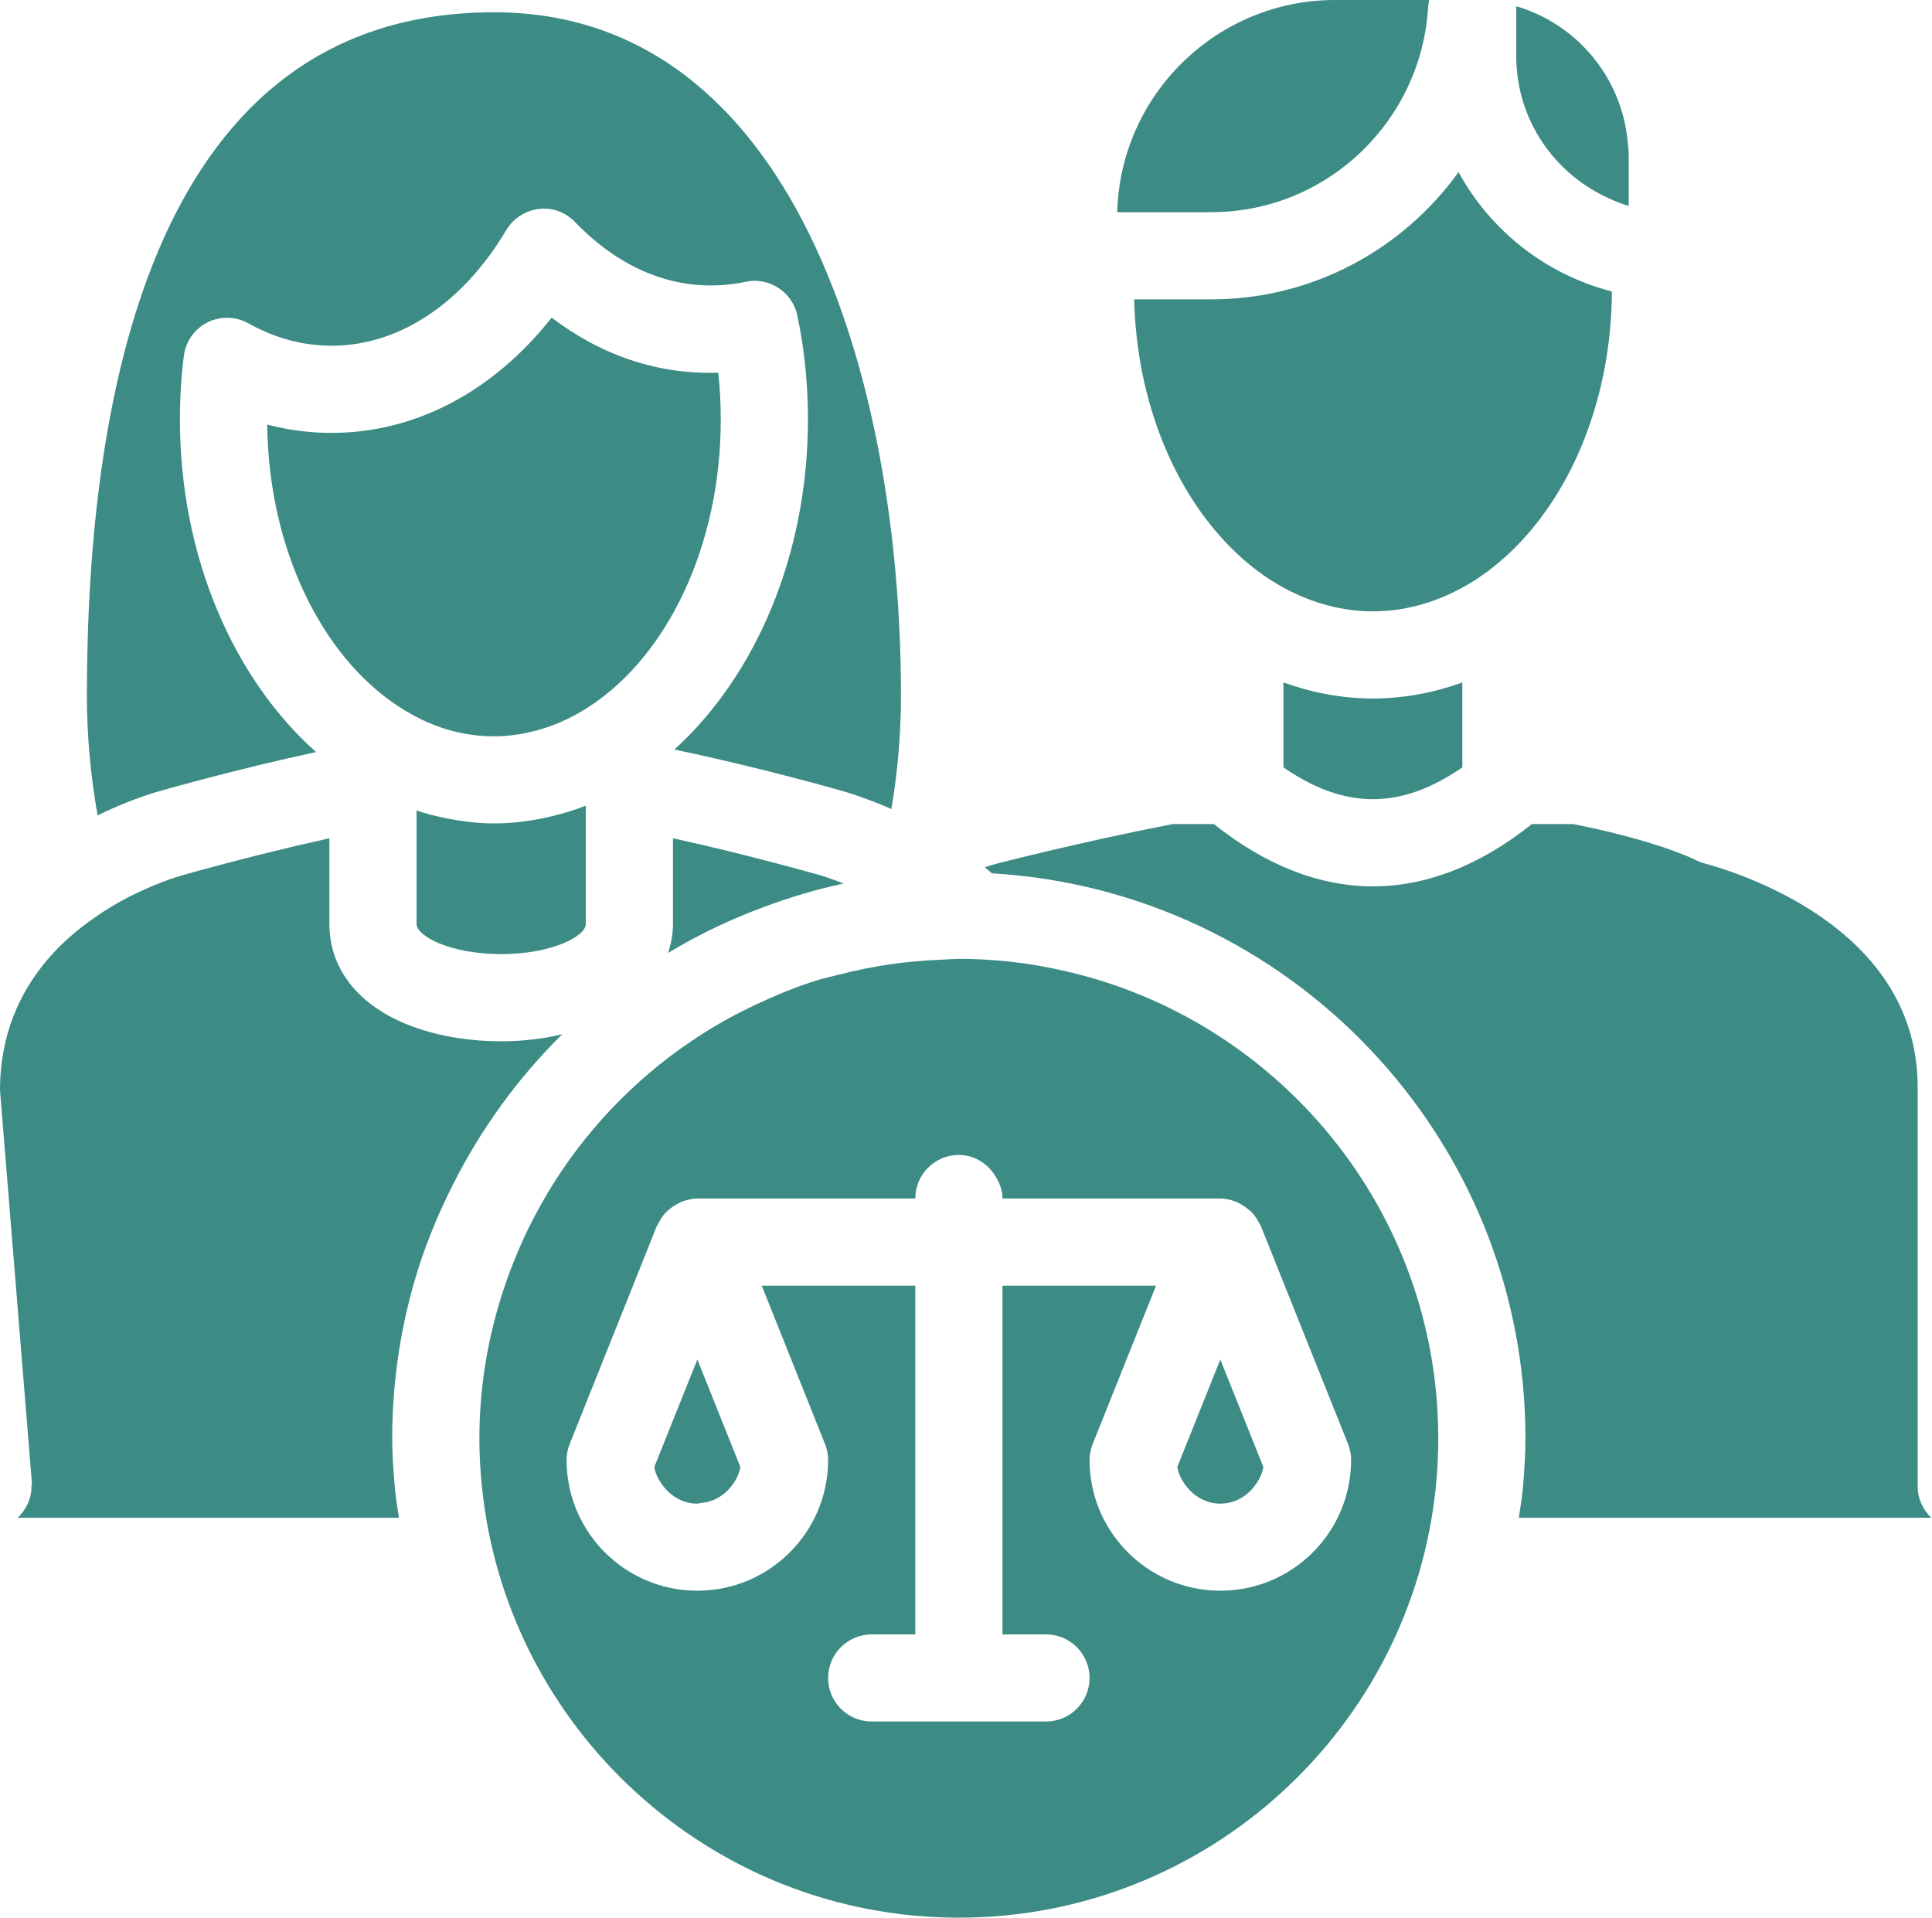
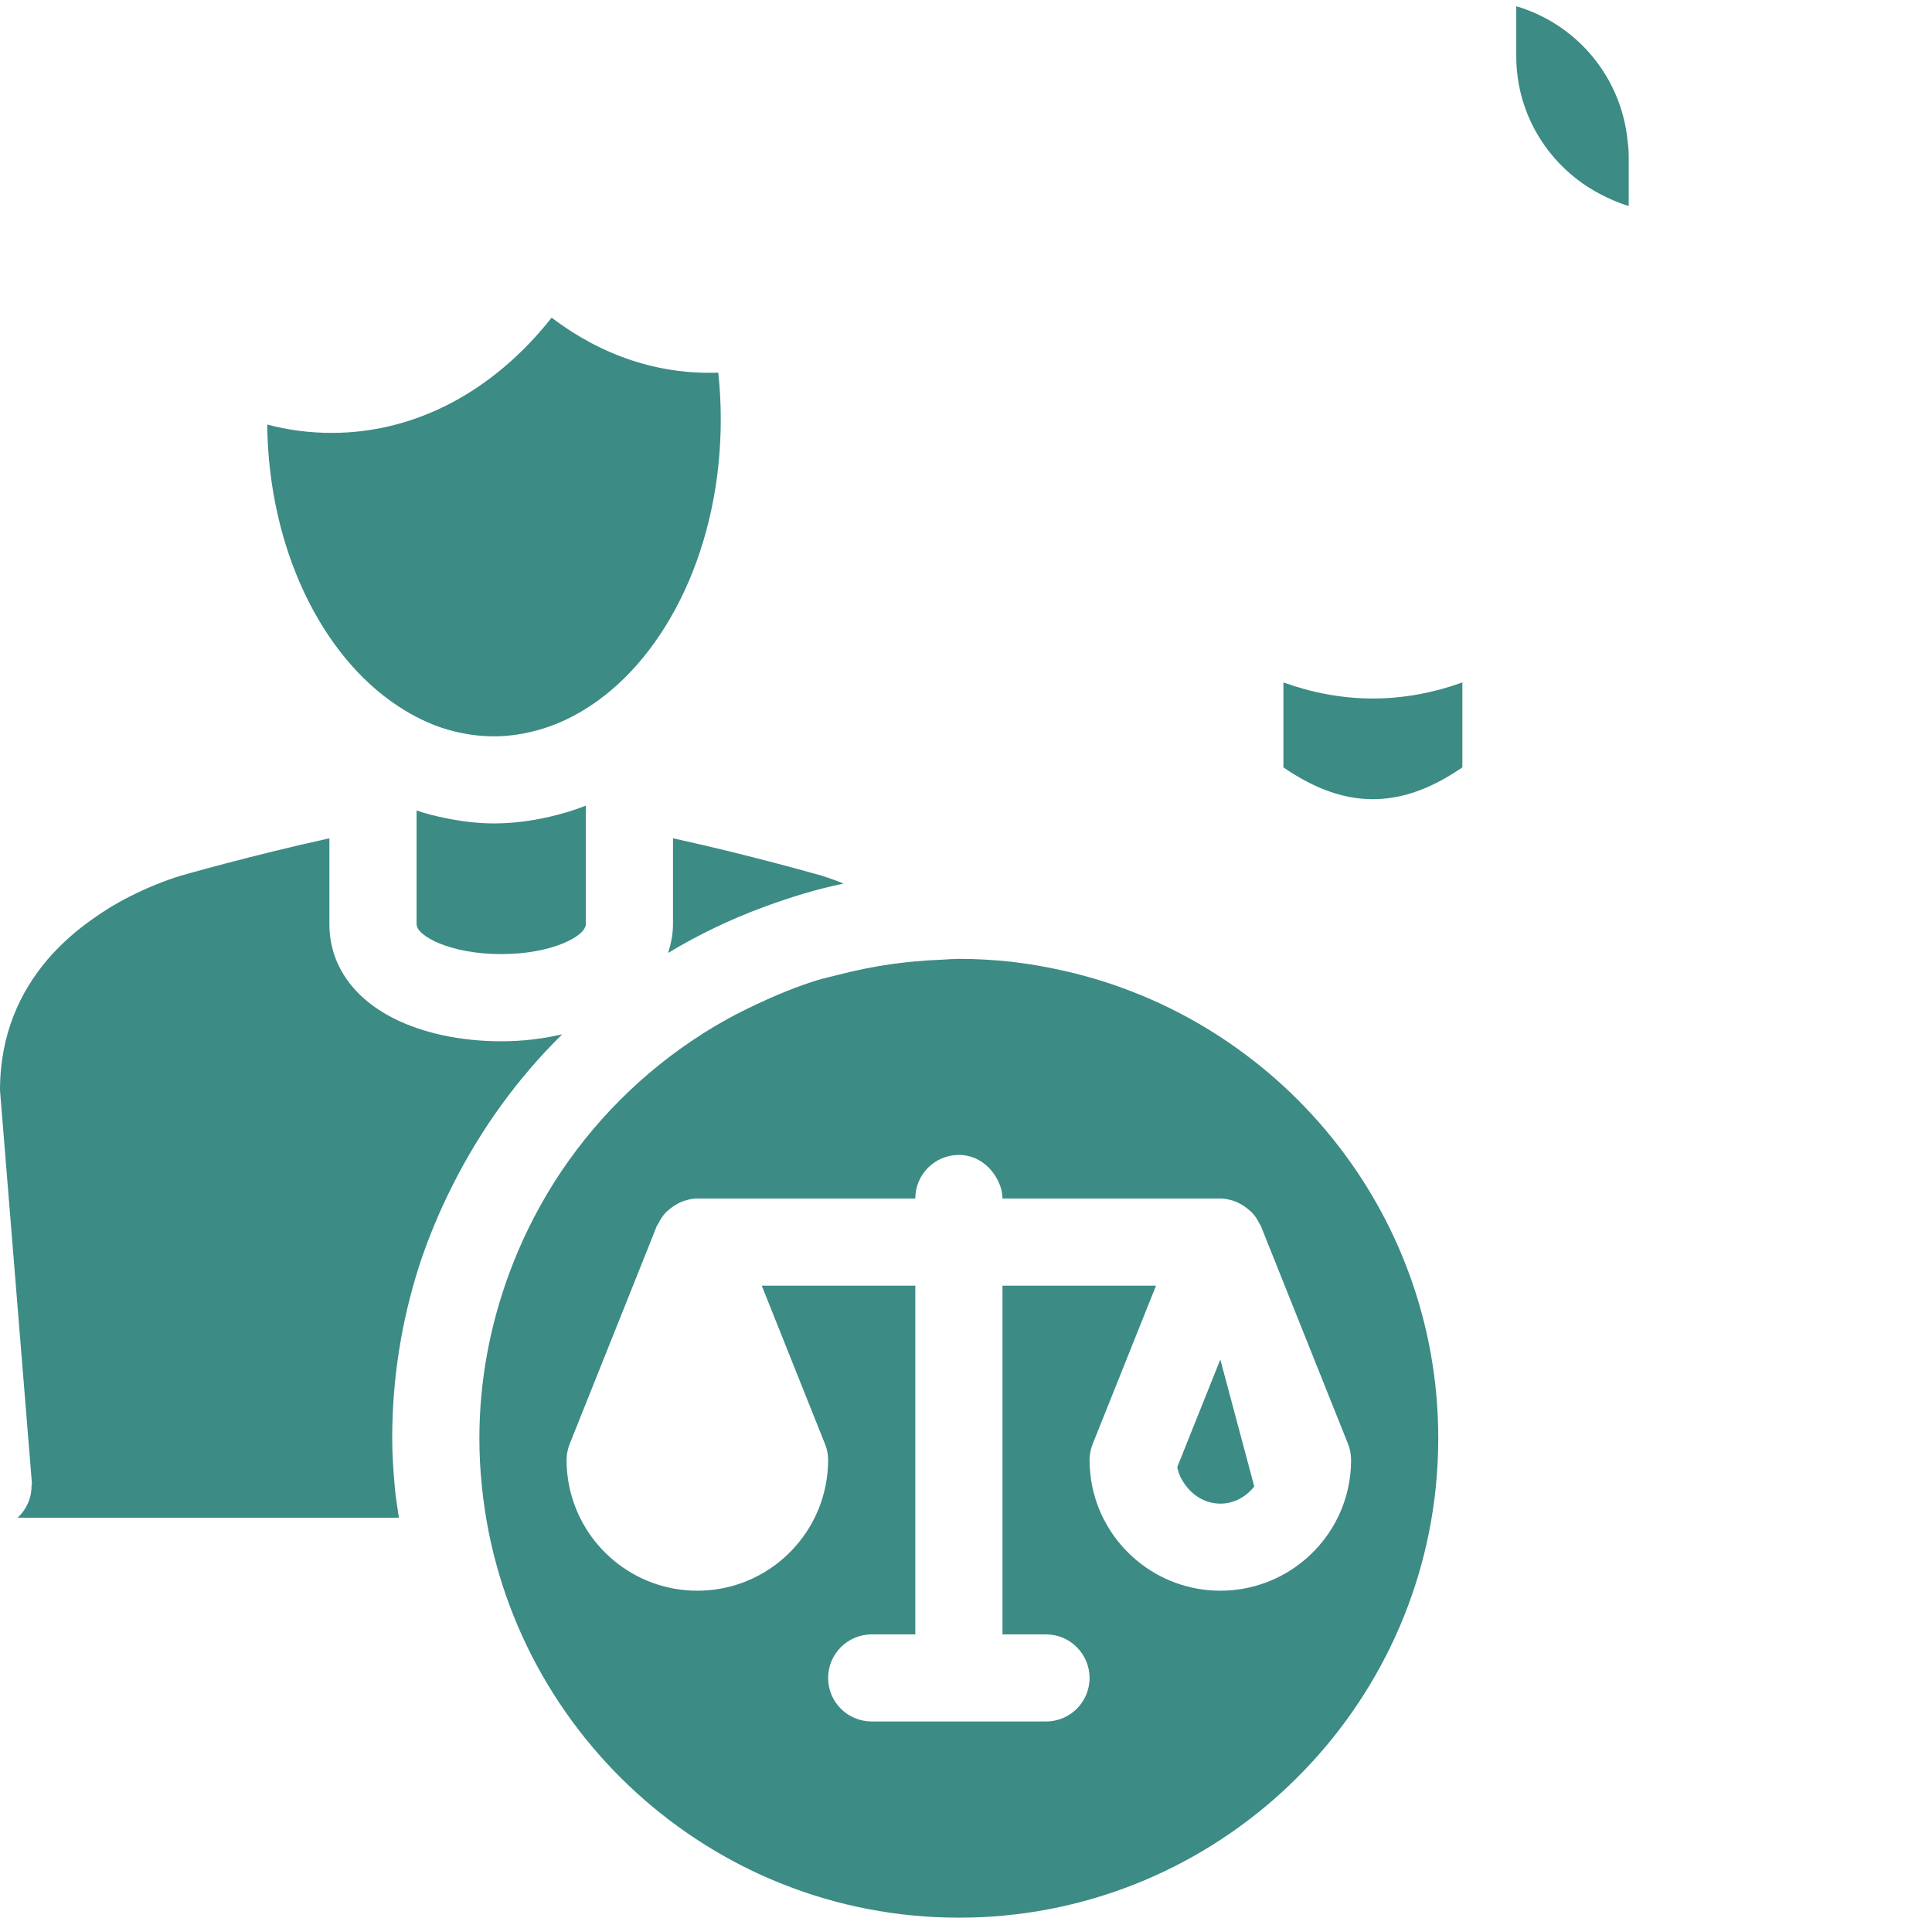
<svg xmlns="http://www.w3.org/2000/svg" fill="#000000" height="80.6" preserveAspectRatio="xMidYMid meet" version="1" viewBox="0.0 0.0 81.2 80.6" width="81.2" zoomAndPan="magnify">
  <defs>
    <clipPath id="a">
      <path d="M 41 34 L 81.172 34 L 81.172 64 L 41 64 Z M 41 34" />
    </clipPath>
    <clipPath id="b">
      <path d="M 20 40 L 61 40 L 61 80.602 L 20 80.602 Z M 20 40" />
    </clipPath>
  </defs>
  <g>
    <g id="change1_1">
      <path d="M 53.941 28.684 L 53.941 32.254 C 54.242 32.461 54.543 32.645 54.84 32.805 C 56.777 33.852 58.625 33.852 60.562 32.805 C 60.859 32.645 61.16 32.461 61.461 32.254 L 61.461 28.684 C 60.266 29.113 59.008 29.359 57.703 29.359 C 56.398 29.359 55.137 29.113 53.941 28.684" fill="#3c8b85" />
    </g>
    <g id="change1_2">
-       <path d="M 50.906 8.918 C 55.773 8.918 59.738 5.094 60.023 0.297 C 60.027 0.195 60.059 0.102 60.059 0 L 56.109 0 C 51.141 0 47.082 3.98 46.957 8.918 L 50.906 8.918" fill="#3c8b85" />
-     </g>
+       </g>
    <g id="change1_3">
-       <path d="M 6.531 33.301 C 6.77 33.234 9.801 32.359 13.285 31.609 C 9.832 28.539 7.562 23.422 7.562 17.629 C 7.562 16.684 7.617 15.809 7.727 14.957 C 7.805 14.352 8.176 13.824 8.719 13.551 C 9.262 13.277 9.91 13.297 10.441 13.59 C 11.555 14.215 12.73 14.531 13.941 14.531 C 16.766 14.531 19.441 12.762 21.277 9.672 C 21.57 9.18 22.074 8.852 22.645 8.785 C 23.219 8.707 23.781 8.926 24.176 9.34 C 25.551 10.777 28.031 12.535 31.34 11.844 C 32.324 11.633 33.297 12.266 33.508 13.25 C 33.805 14.637 33.957 16.109 33.957 17.629 C 33.957 23.359 31.734 28.426 28.344 31.504 C 32.027 32.273 35.34 33.227 35.57 33.293 C 36.199 33.488 36.836 33.727 37.465 34.004 C 37.727 32.441 37.867 30.844 37.867 29.242 C 37.867 15.992 33.387 0.516 20.762 0.516 C 6.621 0.516 3.652 16.141 3.652 29.242 C 3.652 30.934 3.809 32.621 4.102 34.27 C 4.906 33.879 5.723 33.551 6.531 33.301" fill="#3c8b85" />
-     </g>
+       </g>
    <g id="change1_4">
      <path d="M 30.293 17.629 C 30.293 16.957 30.258 16.301 30.188 15.664 C 27.672 15.75 25.289 14.949 23.184 13.352 C 20.734 16.457 17.457 18.195 13.941 18.195 C 13.02 18.195 12.113 18.078 11.23 17.844 C 11.289 23.066 13.52 27.559 16.707 29.664 C 17.375 30.105 18.078 30.453 18.82 30.668 C 19.449 30.848 20.094 30.949 20.762 30.949 C 21.473 30.949 22.164 30.828 22.832 30.621 C 23.527 30.406 24.188 30.078 24.816 29.664 C 28.047 27.531 30.293 22.945 30.293 17.629" fill="#3c8b85" />
    </g>
    <g id="change1_5">
-       <path d="M 47.668 12.582 C 47.77 16.836 49.328 20.59 51.695 22.98 C 52.398 23.695 53.168 24.285 54 24.73 C 55.148 25.344 56.395 25.695 57.703 25.695 C 59.012 25.695 60.258 25.344 61.402 24.73 C 62.234 24.285 63.004 23.695 63.711 22.98 C 66.141 20.531 67.723 16.641 67.746 12.25 C 64.973 11.539 62.645 9.699 61.301 7.234 C 58.973 10.469 55.184 12.582 50.906 12.582 L 47.668 12.582" fill="#3c8b85" />
-     </g>
+       </g>
    <g id="change1_6">
      <path d="M 67.25 8.156 C 67.633 8.355 68.031 8.535 68.453 8.656 L 68.453 6.559 C 68.453 6.273 68.418 5.992 68.383 5.719 C 68.09 3.457 66.656 1.555 64.668 0.621 C 64.367 0.48 64.051 0.355 63.727 0.262 L 63.727 2.363 C 63.727 4.883 65.16 7.059 67.25 8.156" fill="#3c8b85" />
    </g>
    <g id="change1_7">
      <path d="M 35.457 37.137 C 35.086 36.988 34.762 36.879 34.52 36.801 C 34.508 36.797 34.188 36.707 33.656 36.562 C 32.551 36.258 30.512 35.723 28.285 35.234 L 28.285 38.84 C 28.285 39.266 28.203 39.664 28.082 40.051 C 29.352 39.285 30.695 38.641 32.105 38.121 C 33.191 37.719 34.305 37.375 35.457 37.137" fill="#3c8b85" />
    </g>
    <g id="change1_8">
-       <path d="M 27.5 61.66 C 27.551 61.969 27.699 62.238 27.887 62.477 C 28.219 62.906 28.723 63.199 29.309 63.199 C 29.359 63.199 29.402 63.176 29.449 63.172 C 29.977 63.133 30.426 62.867 30.73 62.477 C 30.918 62.238 31.066 61.969 31.117 61.66 L 29.309 57.141 L 27.5 61.66" fill="#3c8b85" />
-     </g>
+       </g>
    <g id="change1_9">
-       <path d="M 49.48 61.66 C 49.531 61.969 49.68 62.238 49.867 62.477 C 50.203 62.906 50.703 63.199 51.289 63.199 C 51.875 63.199 52.379 62.906 52.715 62.477 C 52.898 62.238 53.047 61.969 53.098 61.66 L 51.289 57.141 L 49.48 61.66" fill="#3c8b85" />
+       <path d="M 49.48 61.66 C 49.531 61.969 49.68 62.238 49.867 62.477 C 50.203 62.906 50.703 63.199 51.289 63.199 C 51.875 63.199 52.379 62.906 52.715 62.477 L 51.289 57.141 L 49.48 61.66" fill="#3c8b85" />
    </g>
    <g clip-path="url(#a)" id="change1_12">
-       <path d="M 63.836 63.793 L 81.172 63.793 C 80.824 63.461 80.598 62.996 80.598 62.477 L 80.598 45.699 C 80.598 39.266 73.723 36.863 71.613 36.281 C 71.484 36.246 71.359 36.195 71.238 36.133 C 71.234 36.133 69.668 35.336 66.117 34.637 L 64.383 34.637 C 62.199 36.379 59.949 37.254 57.703 37.254 C 55.453 37.254 53.207 36.379 51.02 34.637 L 49.281 34.637 C 45.391 35.395 41.965 36.281 41.93 36.289 C 41.773 36.332 41.59 36.387 41.387 36.453 C 41.484 36.535 41.59 36.617 41.688 36.707 C 54.172 37.434 64.113 47.789 64.113 60.453 C 64.113 61.133 64.066 61.805 64.012 62.477 C 63.973 62.922 63.898 63.355 63.836 63.793" fill="#3c8b85" />
-     </g>
+       </g>
    <g id="change1_10">
      <path d="M 21.066 43.766 C 19.371 43.766 17.758 43.422 16.527 42.793 C 14.797 41.91 13.844 40.504 13.844 38.84 L 13.844 35.234 C 10.539 35.961 7.637 36.797 7.586 36.809 C 7.031 36.98 6.074 37.328 5.02 37.91 C 4.504 38.199 3.969 38.551 3.441 38.961 C 2.938 39.355 2.445 39.805 1.996 40.332 C 0.852 41.676 0 43.465 0 45.828 L 1.34 62.328 C 1.344 62.379 1.324 62.422 1.324 62.477 C 1.324 62.996 1.094 63.457 0.742 63.793 L 16.766 63.793 C 16.703 63.355 16.625 62.922 16.59 62.477 C 16.531 61.805 16.484 61.133 16.484 60.453 C 16.484 57.957 16.875 55.551 17.59 53.289 C 17.777 52.699 17.996 52.117 18.23 51.547 C 18.473 50.949 18.746 50.367 19.035 49.793 C 20.219 47.441 21.77 45.301 23.629 43.473 C 22.844 43.656 21.992 43.766 21.066 43.766" fill="#3c8b85" />
    </g>
    <g id="change1_11">
      <path d="M 18.652 34.371 C 18.266 34.293 17.883 34.191 17.508 34.066 L 17.508 38.84 C 17.508 39.344 18.926 40.102 21.066 40.102 C 23.203 40.102 24.621 39.344 24.621 38.84 L 24.621 33.863 C 24.129 34.059 23.621 34.207 23.105 34.328 C 22.344 34.504 21.562 34.609 20.762 34.609 C 20.043 34.609 19.34 34.516 18.652 34.371" fill="#3c8b85" />
    </g>
    <g clip-path="url(#b)" id="change1_13">
      <path d="M 56.785 61.367 C 56.785 61.746 56.746 62.117 56.672 62.477 C 56.16 64.977 53.941 66.859 51.289 66.859 C 48.641 66.859 46.422 64.977 45.906 62.477 C 45.836 62.117 45.793 61.746 45.793 61.367 C 45.793 61.133 45.84 60.902 45.926 60.688 L 48.586 54.039 L 42.133 54.039 L 42.133 68.695 L 43.965 68.695 C 44.973 68.695 45.793 69.516 45.793 70.527 C 45.793 71.539 44.973 72.355 43.965 72.355 L 36.637 72.355 C 35.625 72.355 34.805 71.539 34.805 70.527 C 34.805 69.516 35.625 68.695 36.637 68.695 L 38.469 68.695 L 38.469 54.039 L 32.016 54.039 L 32.973 56.434 L 34.672 60.688 C 34.762 60.902 34.805 61.133 34.805 61.367 C 34.805 61.746 34.766 62.117 34.691 62.477 C 34.176 64.977 31.961 66.859 29.309 66.859 C 26.656 66.859 24.441 64.977 23.926 62.477 C 23.852 62.117 23.812 61.746 23.812 61.367 C 23.812 61.133 23.859 60.902 23.945 60.688 L 27.203 52.539 L 27.605 51.527 C 27.609 51.523 27.613 51.516 27.617 51.512 C 27.633 51.477 27.656 51.453 27.672 51.422 C 27.75 51.258 27.848 51.109 27.969 50.977 C 28.016 50.926 28.066 50.887 28.117 50.844 C 28.23 50.742 28.355 50.66 28.488 50.59 C 28.547 50.559 28.605 50.527 28.668 50.504 C 28.871 50.43 29.082 50.375 29.309 50.375 L 38.469 50.375 C 38.469 49.363 39.289 48.543 40.301 48.543 C 40.961 48.543 41.512 48.91 41.836 49.434 C 42.008 49.715 42.133 50.023 42.133 50.375 L 51.289 50.375 C 51.516 50.375 51.73 50.43 51.93 50.504 C 51.992 50.527 52.051 50.559 52.109 50.59 C 52.242 50.66 52.367 50.742 52.48 50.844 C 52.531 50.887 52.586 50.926 52.629 50.977 C 52.75 51.109 52.852 51.258 52.93 51.422 C 52.945 51.453 52.969 51.477 52.98 51.512 C 52.984 51.516 52.988 51.523 52.992 51.527 L 56.656 60.688 C 56.742 60.902 56.785 61.133 56.785 61.367 Z M 44.723 40.805 C 43.98 40.637 43.223 40.504 42.453 40.418 C 41.742 40.344 41.027 40.301 40.301 40.301 C 40.246 40.301 40.199 40.309 40.148 40.309 C 39.934 40.309 39.73 40.332 39.52 40.34 C 38.824 40.367 38.137 40.43 37.461 40.523 C 36.699 40.633 35.949 40.785 35.215 40.977 C 34.926 41.051 34.633 41.113 34.348 41.199 C 33.457 41.477 32.602 41.832 31.77 42.223 C 30.996 42.586 30.246 42.992 29.531 43.449 C 27.016 45.047 24.883 47.184 23.285 49.703 C 22.891 50.328 22.531 50.977 22.203 51.645 C 21.906 52.254 21.641 52.879 21.402 53.52 C 20.605 55.684 20.148 58.012 20.148 60.453 C 20.148 61.133 20.184 61.809 20.254 62.477 C 21.273 72.637 29.871 80.602 40.301 80.602 C 50.727 80.602 59.328 72.637 60.348 62.477 C 60.414 61.809 60.449 61.133 60.449 60.453 C 60.449 50.859 53.711 42.832 44.723 40.805" fill="#3c8b85" />
    </g>
  </g>
</svg>